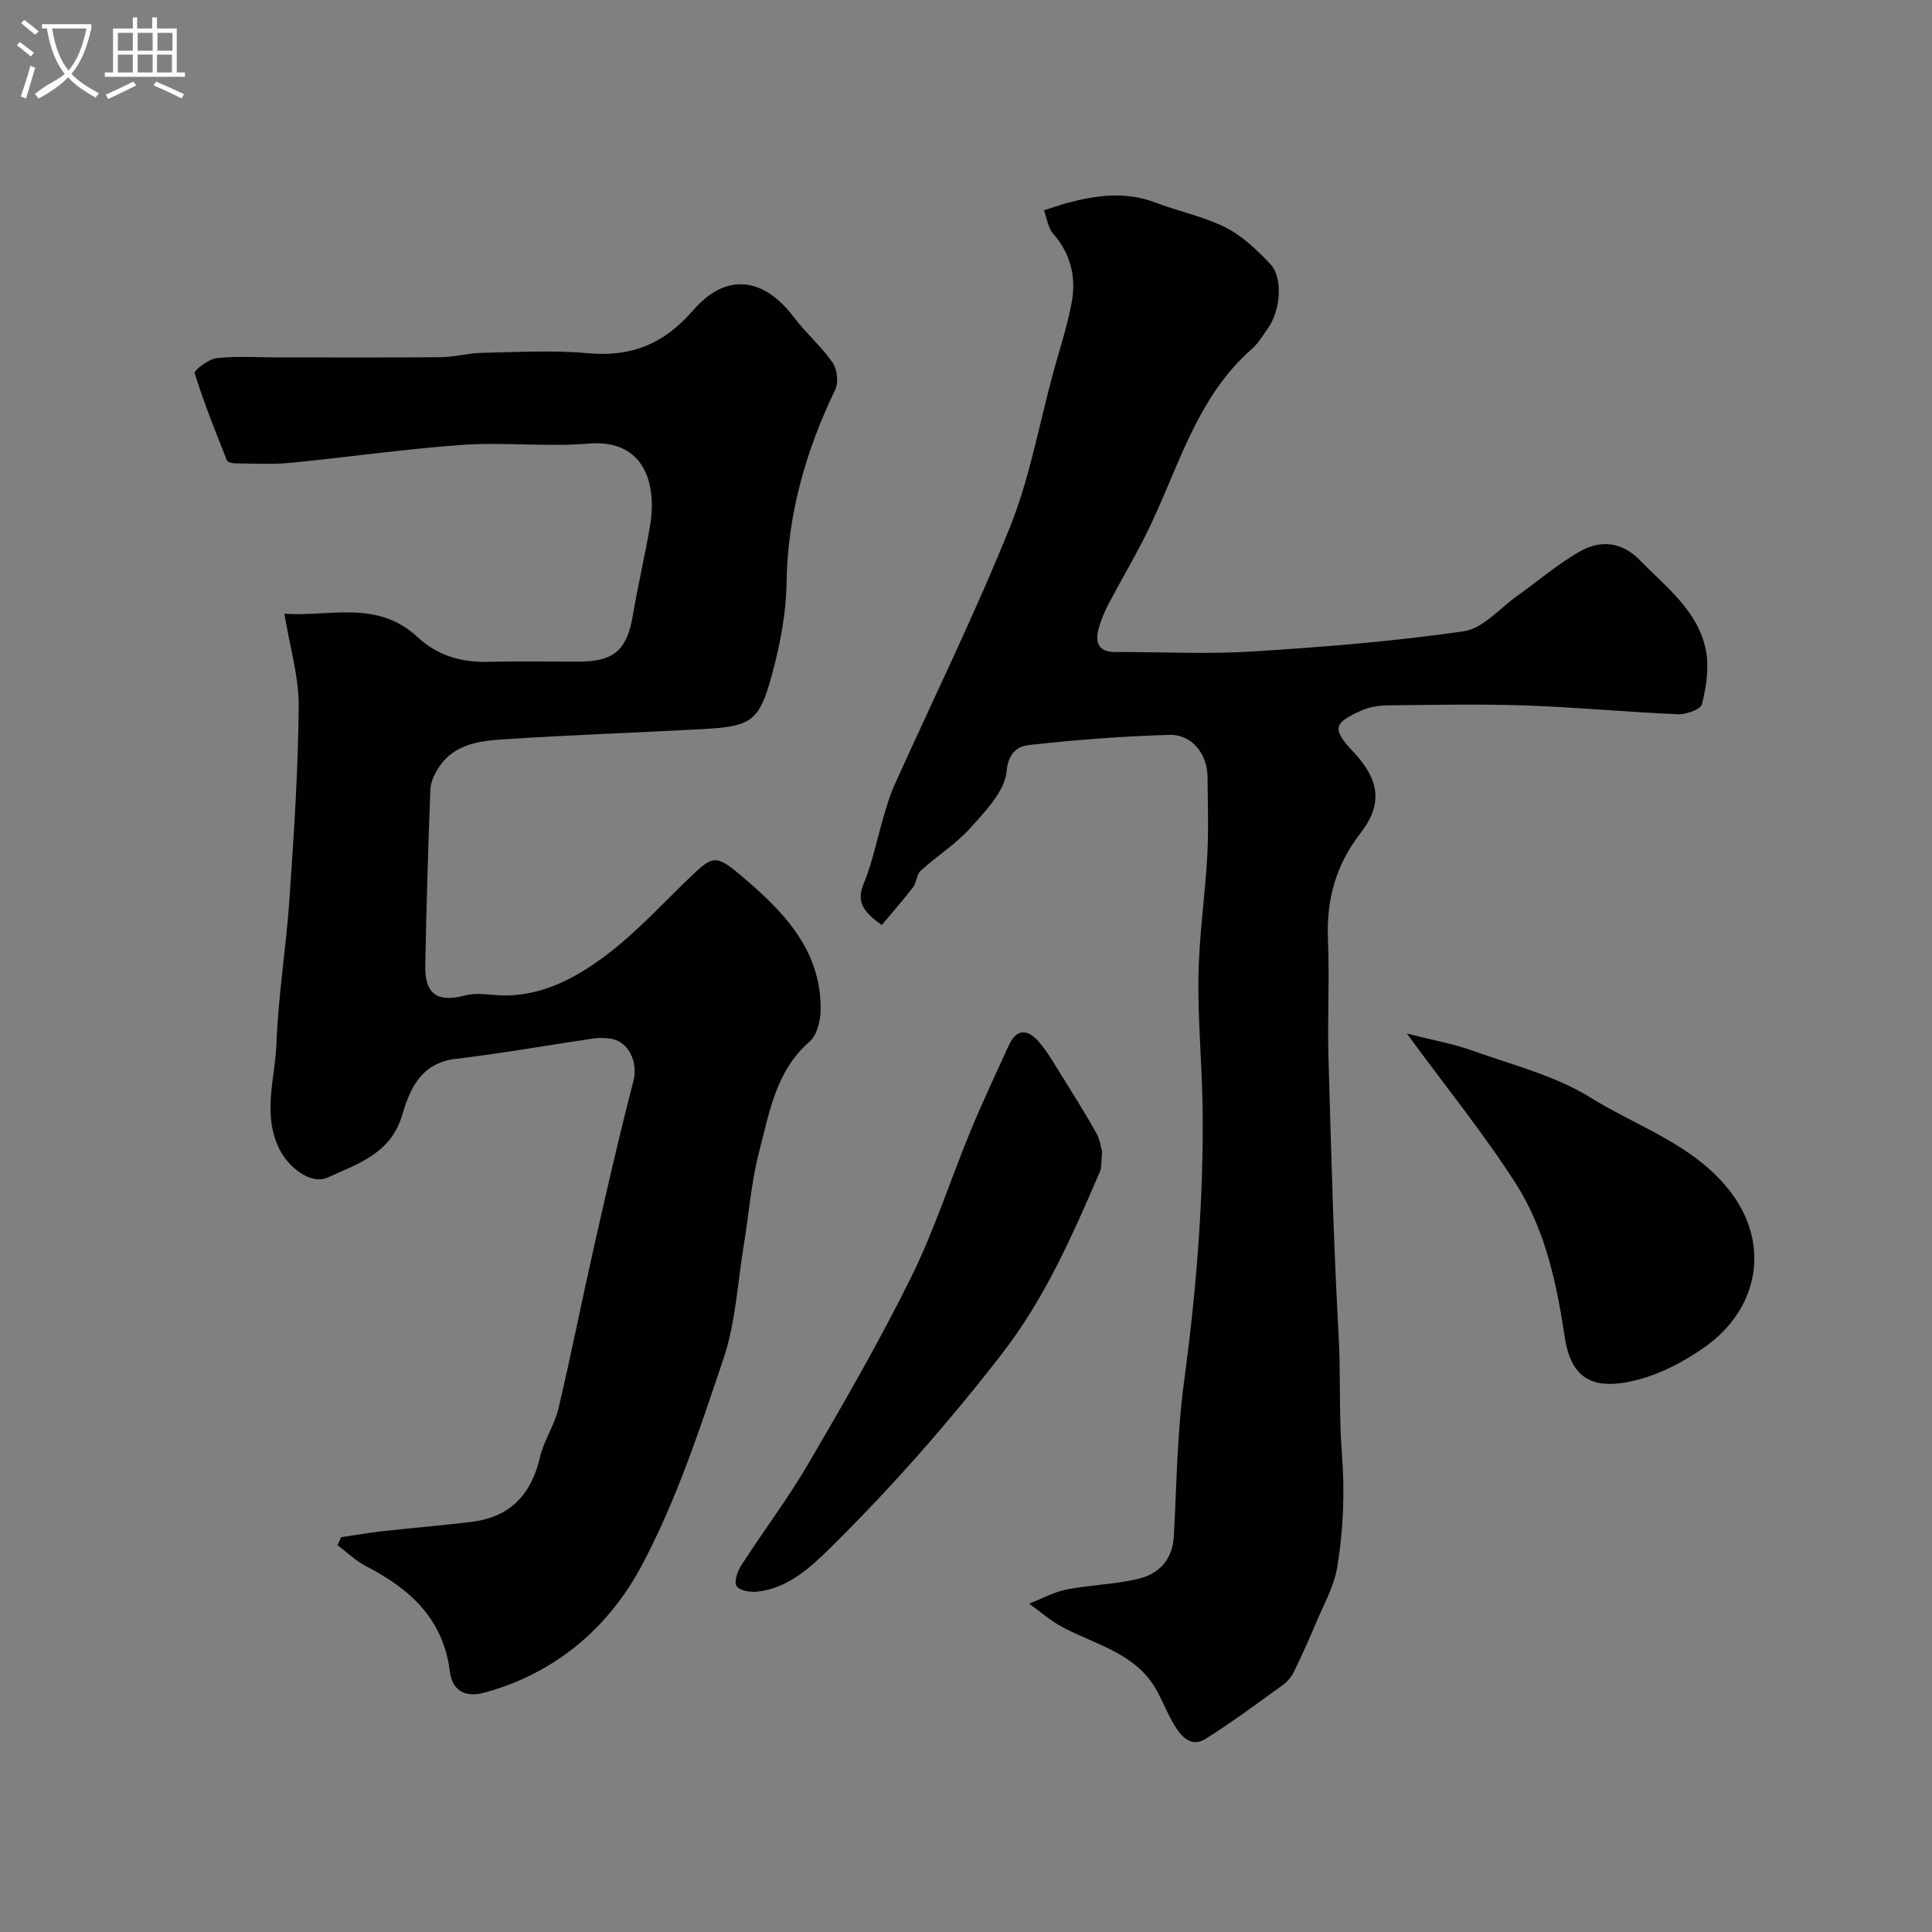
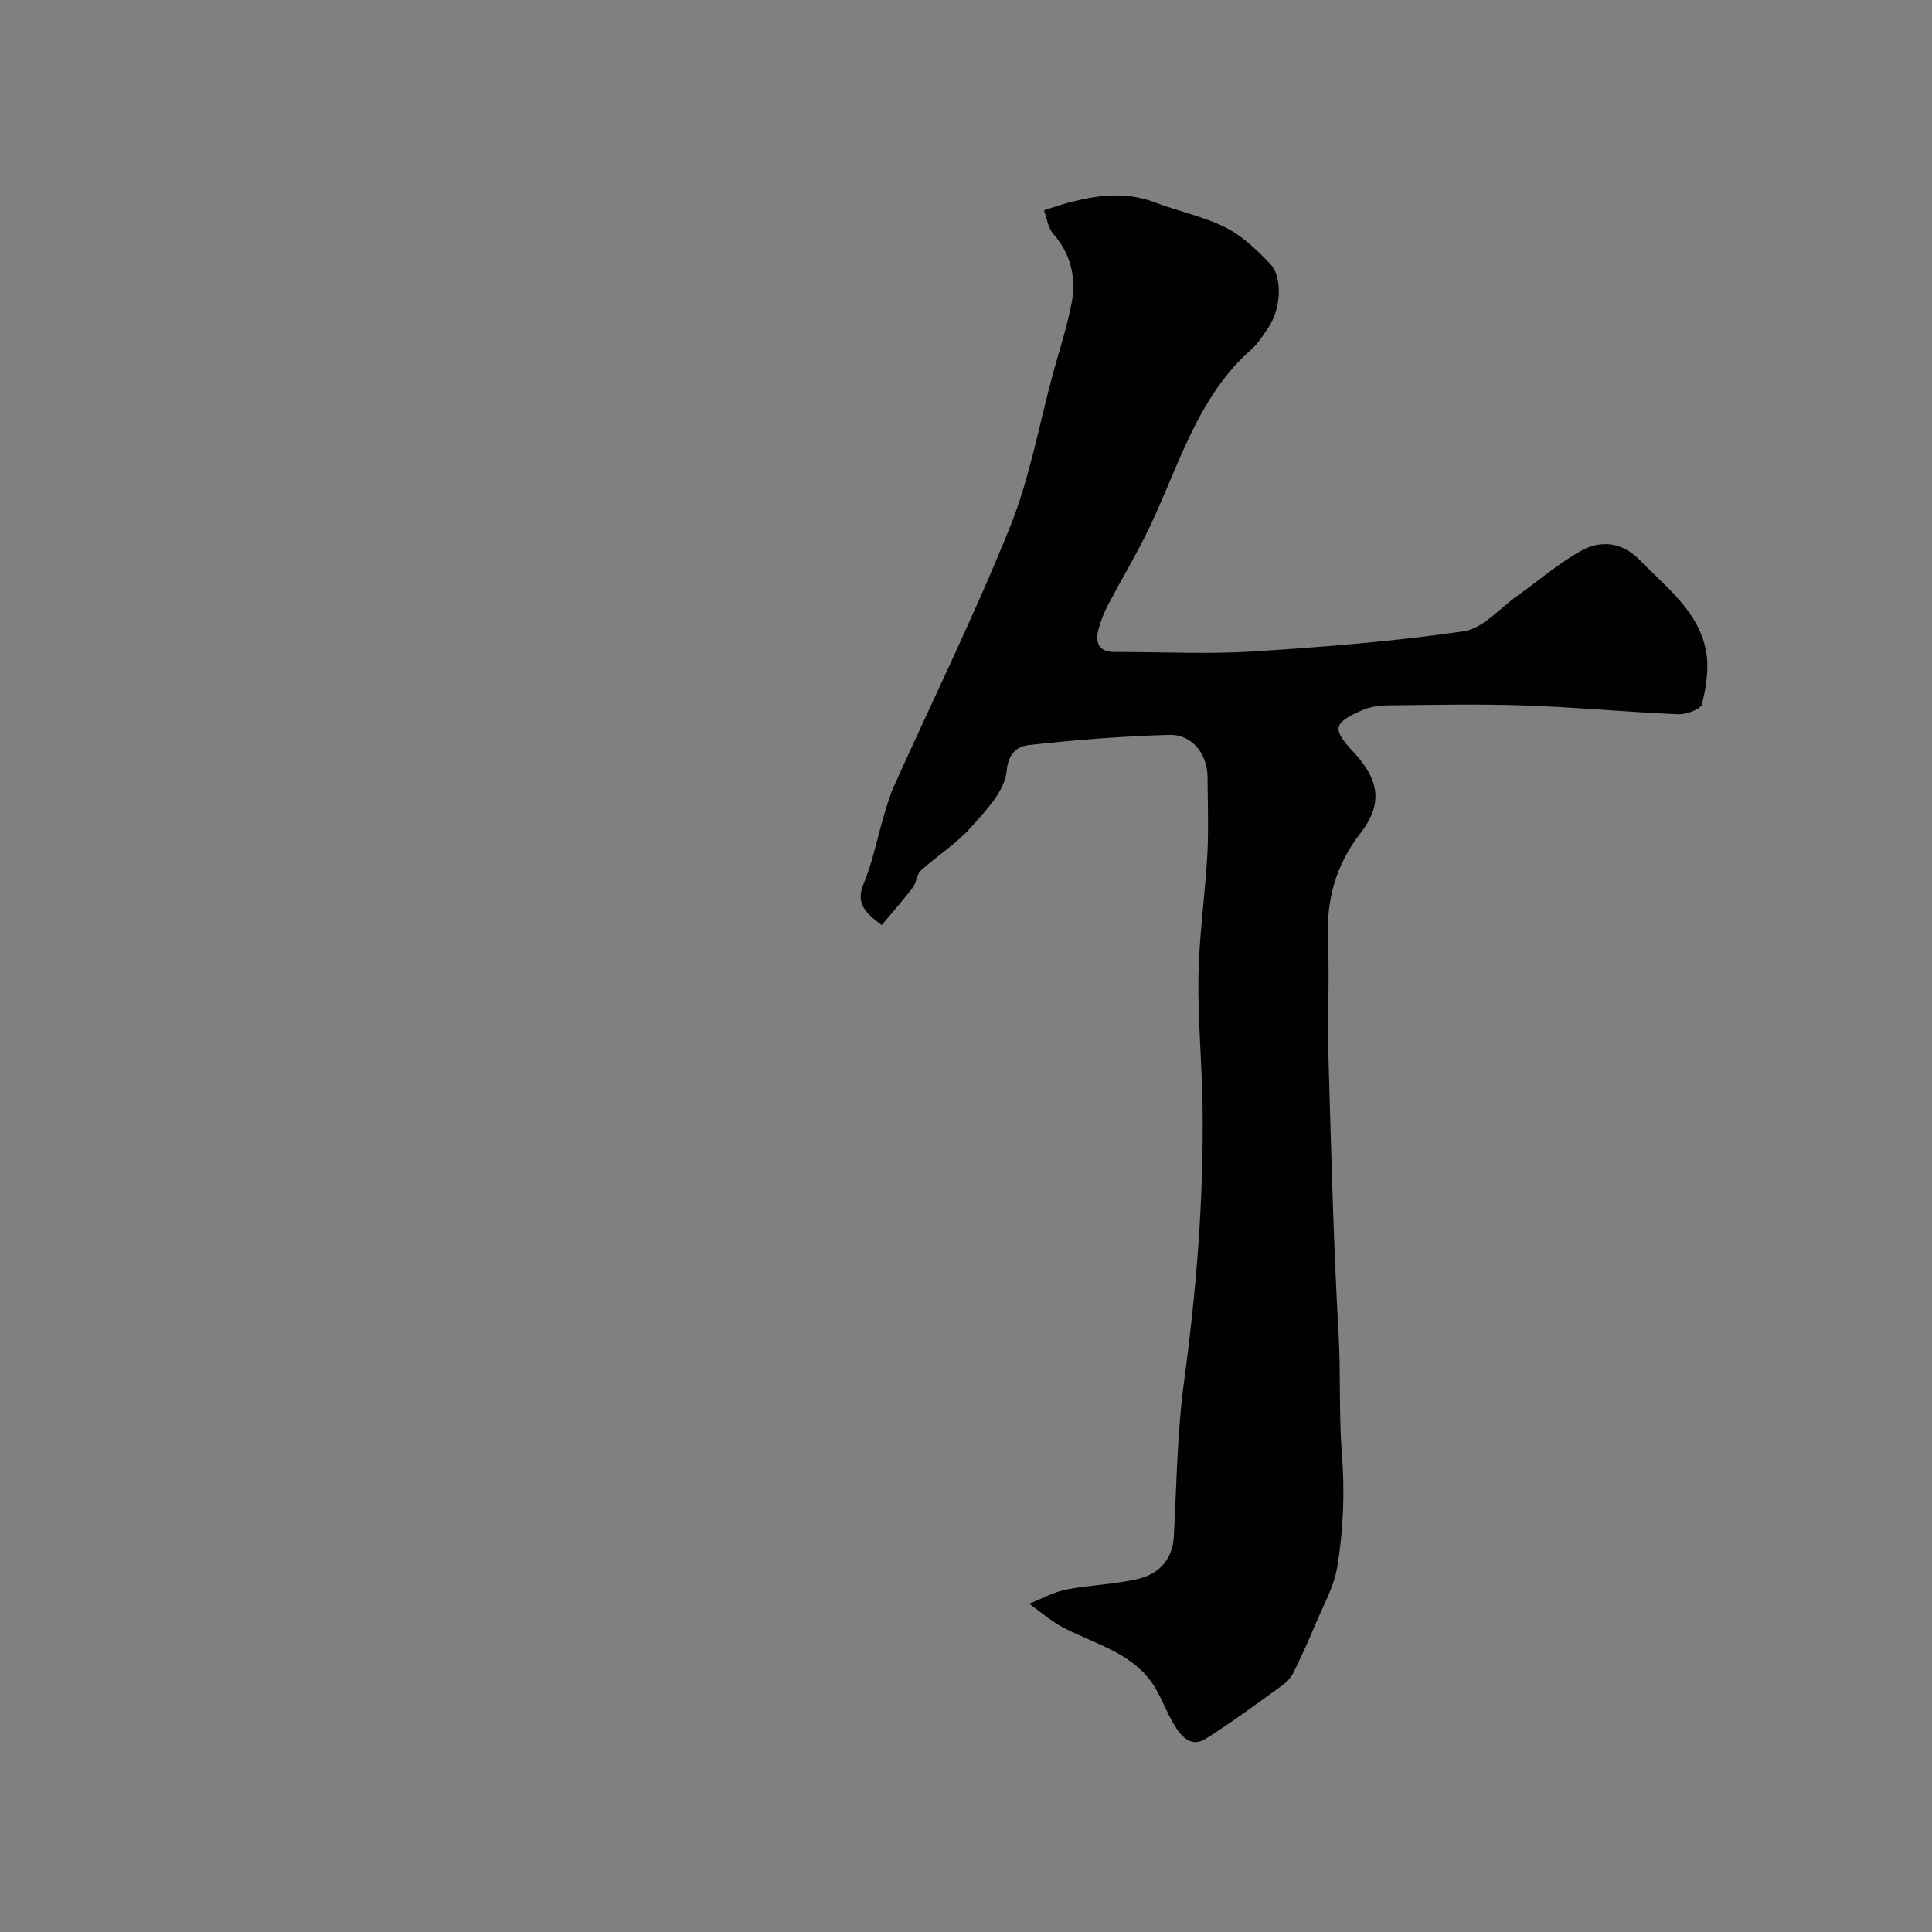
<svg xmlns="http://www.w3.org/2000/svg" enable-background="new 0 0 400 400" viewBox="0 0 400 400">
  <rect x="0" y="0" width="400" height="400" fill="#808080" stroke="none" />
-   <path d="m6.4 11.7c-1-.8-1.9-1.6-2.9-2.3l.6-.7c.9.7 1.9 1.4 2.9 2.2zm-2.1 8.3c.7-2.1 1.4-4.2 2-6.4.2.1.6.3 1 .4-.7 2.3-1.3 4.4-1.9 6.4zm3-12.8c-1.1-.9-2.1-1.7-2.9-2.4l.6-.7c1 .8 2 1.5 3 2.4zm1.4-1.3v-.9h10.2v.9c-.9 4.2-2.3 7.3-4.1 9.4 1.3 1.4 3.2 2.7 5.7 4-.2.2-.4.5-.7.9-2.5-1.4-4.4-2.7-5.7-4.2-1.4 1.5-3.5 3-6.1 4.4 0 0 0 0-.1-.1-.3-.4-.5-.7-.7-.8 2.7-2.3 4.7-2.8 6.2-4.2-1.8-2.2-3-5.3-3.7-9.4zm9.2 0h-7.1c.6 3.8 1.7 6.7 3.4 8.7 1.7-2 2.9-4.8 3.7-8.7z" fill="#fbfcfa" />
-   <path d="m31.6 3.6h.9v2.3h4.1v9.1h1.7v.9h-16.6v-.9h1.7v-9.1h4.1v-2.3h.9v2.3h3.1v-2.3zm-4 13.3.6.8c-1.9.9-3.8 1.9-5.8 2.8-.2-.3-.3-.6-.5-.9 2-.9 3.9-1.8 5.7-2.7zm-3.2-10.1v3.7h3.1v-3.7zm0 4.5v3.7h3.1v-3.7zm4.1-4.5v3.7h3.1v-3.7zm0 4.5v3.7h3.1v-3.7zm9.1 9.1c-2.1-1.1-4.1-2-5.8-2.7l.5-.8c2.2.9 4.1 1.8 5.8 2.6zm-1.9-13.6h-3.1v3.7h3.1zm-3.2 4.5v3.7h3.1v-3.7z" fill="#fbfcfa" />
  <g fill="#010100">
-     <path d="m70.62 318.26c2.85-.42 5.69-.92 8.55-1.24 6.18-.69 12.39-1.18 18.56-1.95 7.94-.99 12.3-5.71 14.08-13.42.79-3.43 2.99-6.54 3.8-9.98 2.65-11.21 4.88-22.52 7.42-33.76 2.58-11.4 5.17-22.81 8.12-34.12.99-3.8-.95-8.23-4.82-8.76-1.15-.15-2.35-.19-3.49-.02-9.52 1.4-19.01 3.1-28.57 4.23-7.13.84-9.45 6.32-10.99 11.58-2.37 8.06-9.22 10.12-15.38 12.95-3.54 1.63-8.18-2.1-10.02-5.79-3.63-7.26-.93-14.61-.65-21.85.39-10.15 2.04-20.25 2.73-30.4.9-13.18 1.78-26.38 1.88-39.58.04-6.03-1.81-12.07-2.96-19.09 9.17.71 19.13-3.01 27.57 4.84 4.04 3.76 8.91 5.25 14.42 5.12 6.33-.15 12.66-.03 18.99-.04 7.29-.01 9.96-2.42 11.16-9.56 1.05-6.24 2.53-12.41 3.58-18.65 1.4-8.33-1-17.92-12.77-16.93-8.6.73-17.35-.34-25.97.26-11.92.83-23.77 2.56-35.67 3.72-3.8.37-7.65.14-11.48.12-.6 0-1.58-.25-1.74-.65-2.37-5.96-4.77-11.93-6.67-18.04-.17-.56 2.88-2.92 4.58-3.11 4.26-.45 8.63-.14 12.96-.14 11.2 0 22.4.06 33.59-.05 2.76-.03 5.51-.85 8.28-.9 7.36-.14 14.76-.58 22.06.08 9.02.82 15.74-1.96 21.73-8.88 6.82-7.89 14.6-6.88 20.86 1.43 2.47 3.28 5.68 6.03 8.02 9.39.95 1.37 1.27 4.1.56 5.57-6.1 12.68-9.88 25.8-10.09 40.03-.09 6.29-1.32 12.7-2.97 18.81-2.69 9.98-4.23 10.92-14.68 11.49-13.69.75-27.4 1.19-41.08 2.11-4.83.32-9.93.97-13.07 5.5-.98 1.41-1.88 3.21-1.94 4.87-.49 12.12-.82 24.24-1.06 36.36-.12 6.07 2.49 7.81 8.32 6.27 1.89-.5 4.03-.24 6.04-.07 8.93.73 16.39-3.22 23.04-8.21 6.11-4.59 11.37-10.33 16.9-15.67 5.11-4.93 5.64-5.44 10.98-.93 8.62 7.27 16.65 15.26 16.58 27.75-.01 2.28-.72 5.34-2.28 6.69-7.02 6.09-8.32 14.68-10.45 22.78-1.65 6.29-2.12 12.88-3.18 19.33-1.3 7.88-1.69 16.08-4.21 23.55-4.92 14.62-9.79 29.5-17.03 43.01-6.78 12.65-17.73 22.12-32.45 26.13-4.53 1.23-6.72-.93-7.15-4.29-1.38-10.97-8.23-17.17-17.34-21.87-2.16-1.11-3.97-2.89-5.94-4.36.24-.54.49-1.1.74-1.66z" />
    <path d="m182.56 191.52c-4.2-2.98-5.2-5.07-3.73-8.61 1.83-4.41 2.74-9.2 4.11-13.81.64-2.17 1.26-4.37 2.19-6.43 8.02-17.82 16.66-35.4 23.96-53.51 4.1-10.18 6.04-21.24 8.94-31.9 1.32-4.86 2.93-9.67 3.85-14.61.97-5.21-.17-10.07-3.83-14.26-1.08-1.23-1.3-3.21-1.91-4.85 1.63-.52 3.25-1.09 4.91-1.54 6.02-1.61 12.02-2.4 18.11-.08 4.84 1.84 10.04 2.89 14.63 5.2 3.48 1.76 6.51 4.69 9.24 7.57 2.64 2.79 2.11 9.56-.5 13.25-1.04 1.47-1.98 3.09-3.3 4.26-11.9 10.42-15.45 25.57-22.19 38.91-2.4 4.76-5.12 9.35-7.6 14.07-.83 1.58-1.51 3.27-1.98 4.98-.77 2.86-.04 4.87 3.43 4.83h1c9.19 0 18.41.47 27.56-.11 14.57-.93 29.17-2.09 43.61-4.18 3.97-.58 7.44-4.77 11.1-7.36 4.4-3.11 8.51-6.71 13.19-9.3 4.14-2.3 8.55-1.8 12.17 1.94 5.48 5.65 12.17 10.56 13.7 18.85.65 3.52.02 7.43-.84 10.96-.26 1.07-3.27 2.16-4.96 2.09-10.54-.45-21.07-1.46-31.61-1.82-9.52-.33-19.06-.12-28.59-.02-1.75.02-3.63.32-5.22 1.01-6.04 2.66-6.24 3.87-1.8 8.62 5.39 5.77 6.19 10.75 1.45 16.86-5.13 6.63-7.05 13.79-6.71 22.01.34 8.15-.12 16.33.11 24.49.55 19.06 1.02 38.13 2.09 57.17.46 8.25.05 16.61.67 24.6.64 8.13.34 15.86-.95 23.65-.67 4.04-2.84 7.84-4.46 11.71-1.41 3.38-2.93 6.72-4.54 10.02-.49 1-1.3 1.97-2.2 2.63-5.28 3.81-10.52 7.72-16.02 11.18-3.06 1.93-5.11-.51-6.57-2.94-1.34-2.24-2.3-4.7-3.55-7-4.22-7.7-12.45-9.44-19.43-13.1-2.51-1.32-4.68-3.26-7.01-4.92 2.57-1.01 5.06-2.41 7.73-2.94 4.96-.98 10.12-1.04 15.01-2.25 4.23-1.05 6.97-4.03 7.22-8.86.57-10.7.69-21.47 2.12-32.06 2.54-18.84 4.07-37.7 3.82-56.69-.12-9.1-1.01-18.21-.85-27.3.14-8.31 1.38-16.59 1.83-24.9.29-5.37.08-10.77.05-16.15-.03-4.78-3.22-8.87-7.93-8.73-9.7.28-19.41 1.02-29.05 2.11-2.08.23-4.24 1.33-4.61 5.38-.37 4.12-4.33 8.21-7.43 11.69-3 3.37-6.97 5.85-10.34 8.91-.87.79-.87 2.47-1.62 3.46-2.06 2.68-4.3 5.22-6.47 7.82z" />
-     <path d="m228.19 238.45c-.21 1.95-.07 3.22-.51 4.24-5.68 13.14-11.35 26.15-20.3 37.68-10.95 14.12-22.67 27.46-35.35 39.98-4.27 4.22-8.84 8.45-15.25 9.19-1.43.16-3.65-.21-4.27-1.15-.57-.87.16-3.06.94-4.27 4.59-7.12 9.73-13.9 13.99-21.21 7.39-12.66 14.74-25.38 21.22-38.51 4.81-9.74 8.14-20.22 12.3-30.29 2.48-6 5.25-11.87 7.95-17.78 1.63-3.56 4.05-3.11 6.15-.66 1.9 2.21 3.35 4.81 4.91 7.3 2.4 3.84 4.8 7.67 7.01 11.61.76 1.36.96 3.03 1.21 3.87z" />
-     <path d="m291.28 214c5.08 1.29 9.52 2.07 13.69 3.56 8.25 2.94 17.05 5.17 24.37 9.71 9.82 6.09 21.42 9.72 28.89 19.42 8.31 10.78 6.01 24.19-5.23 32.17-4.29 3.04-9.28 5.66-14.34 6.91-8.52 2.11-13.33 0-14.68-8.85-1.69-11.17-4.03-22.33-10.16-31.89-6.58-10.28-14.33-19.84-22.54-31.03z" />
  </g>
</svg>